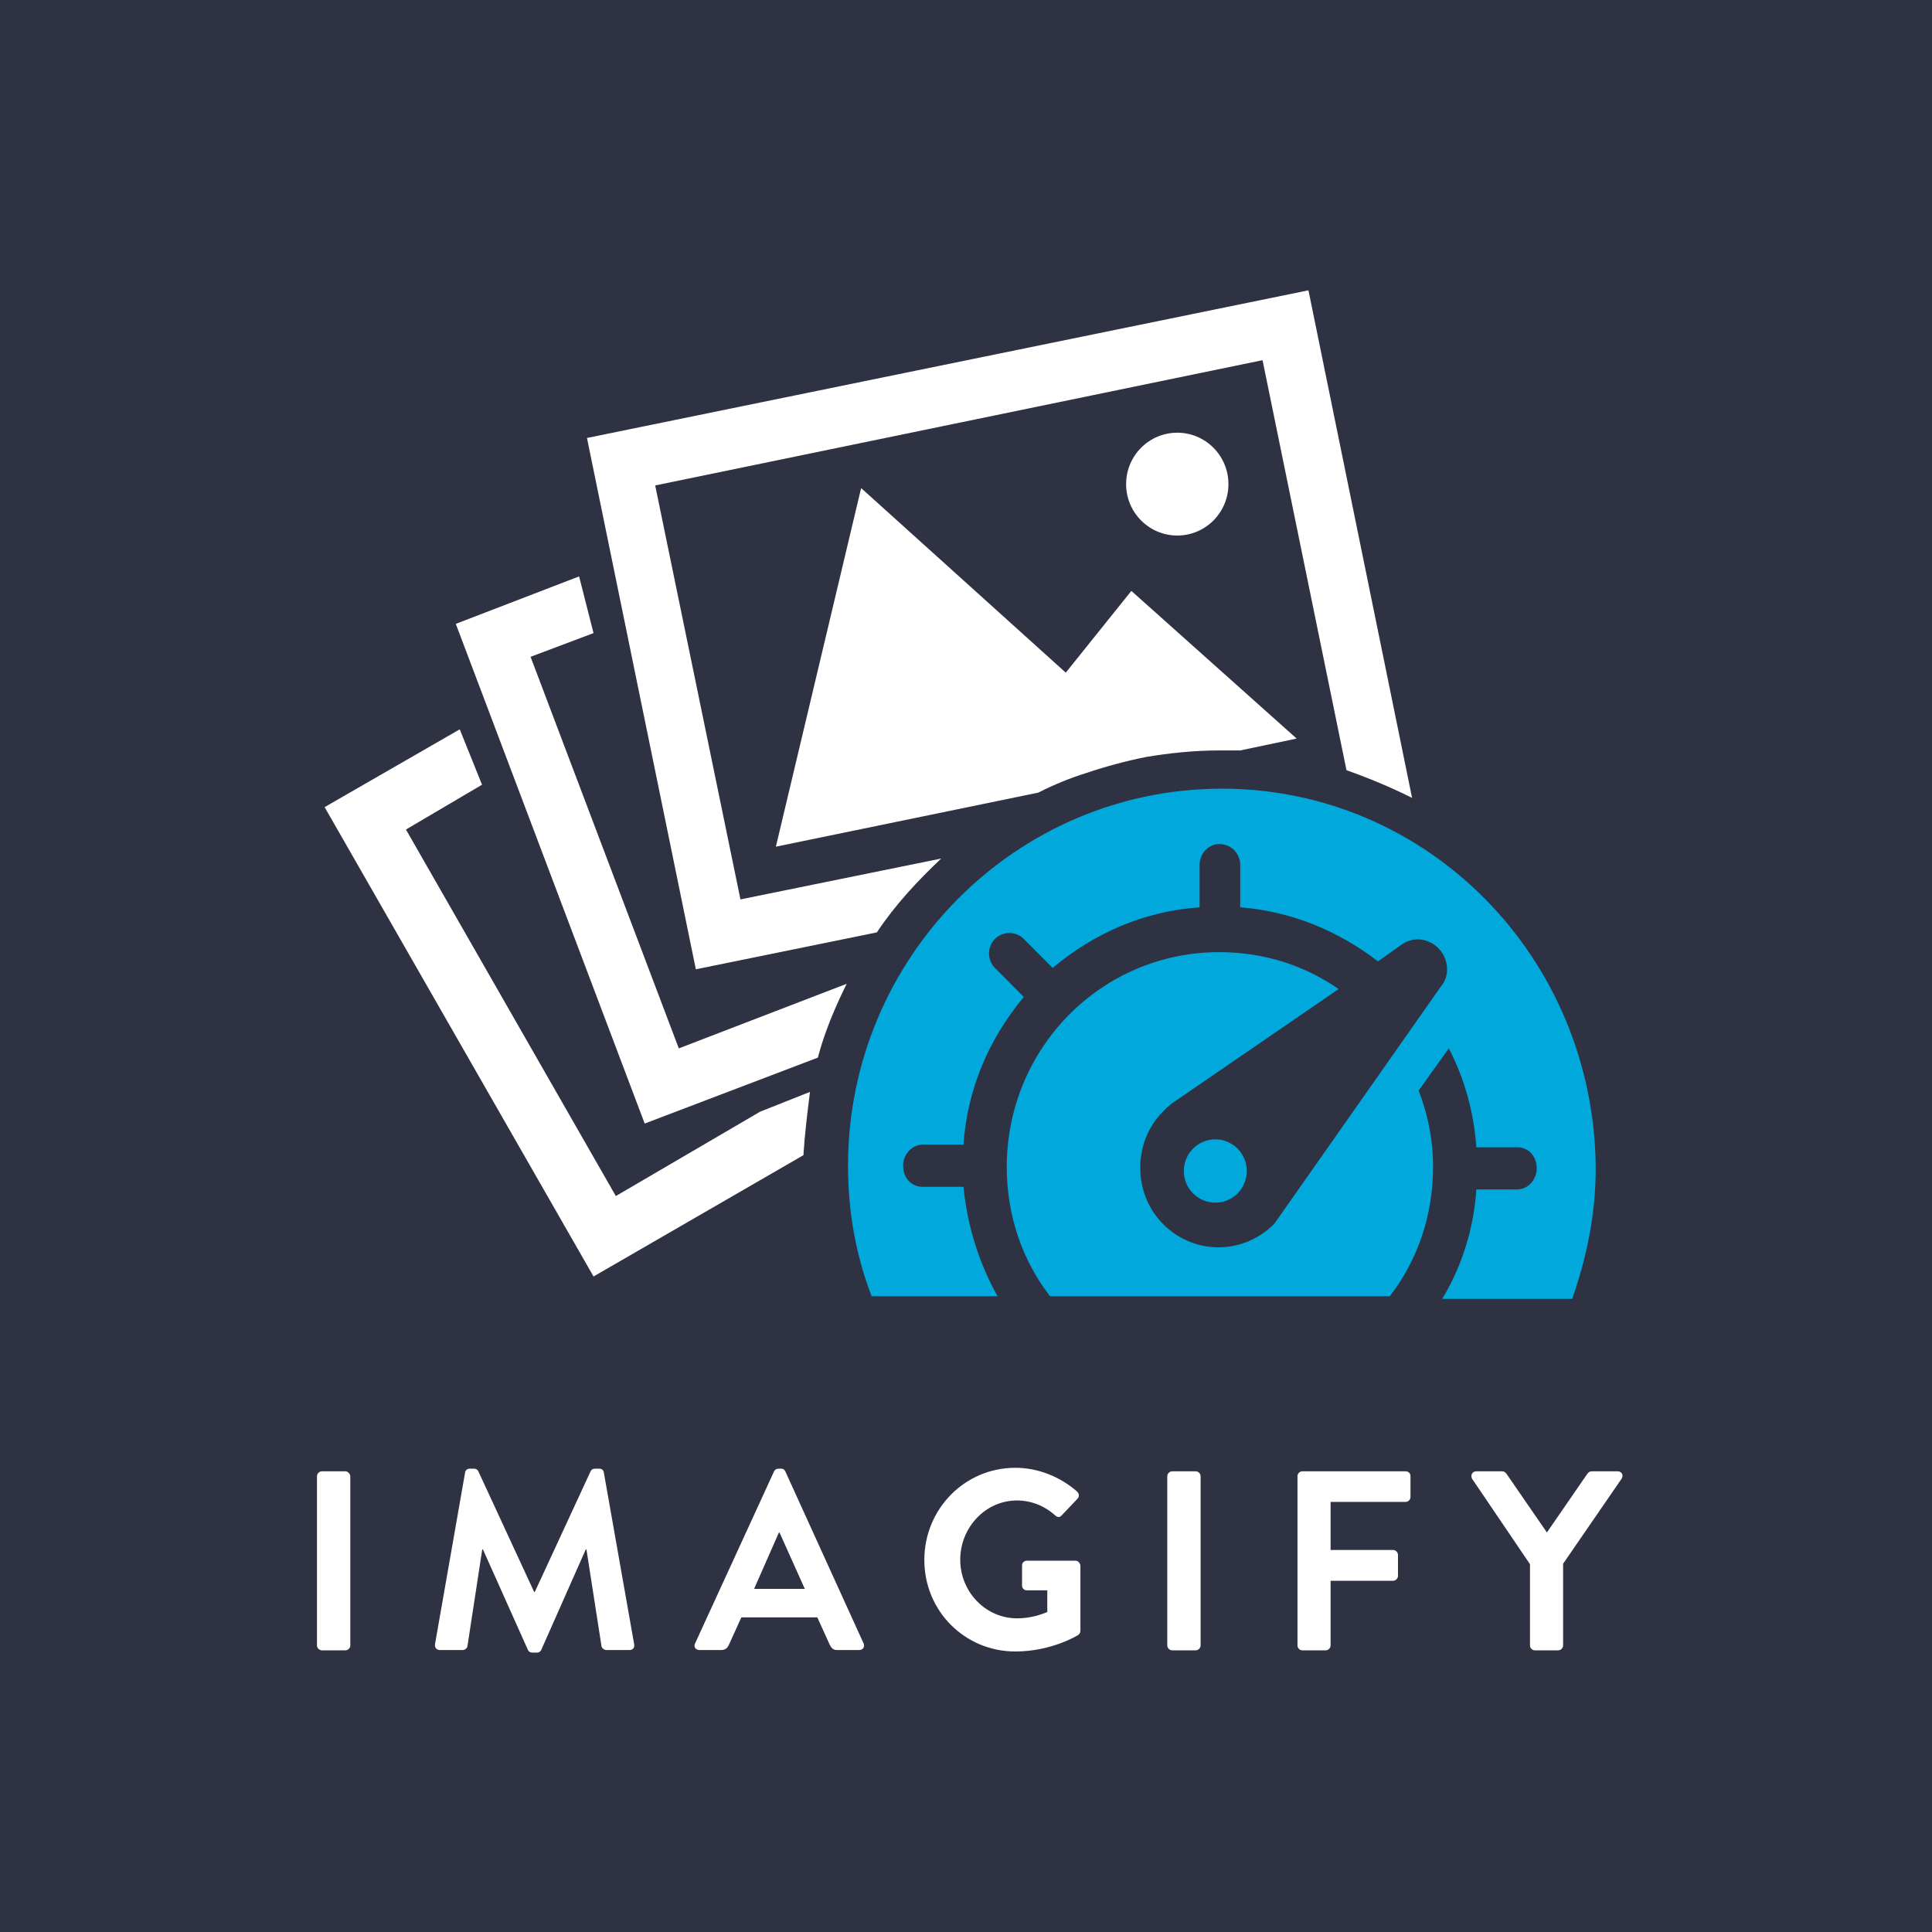
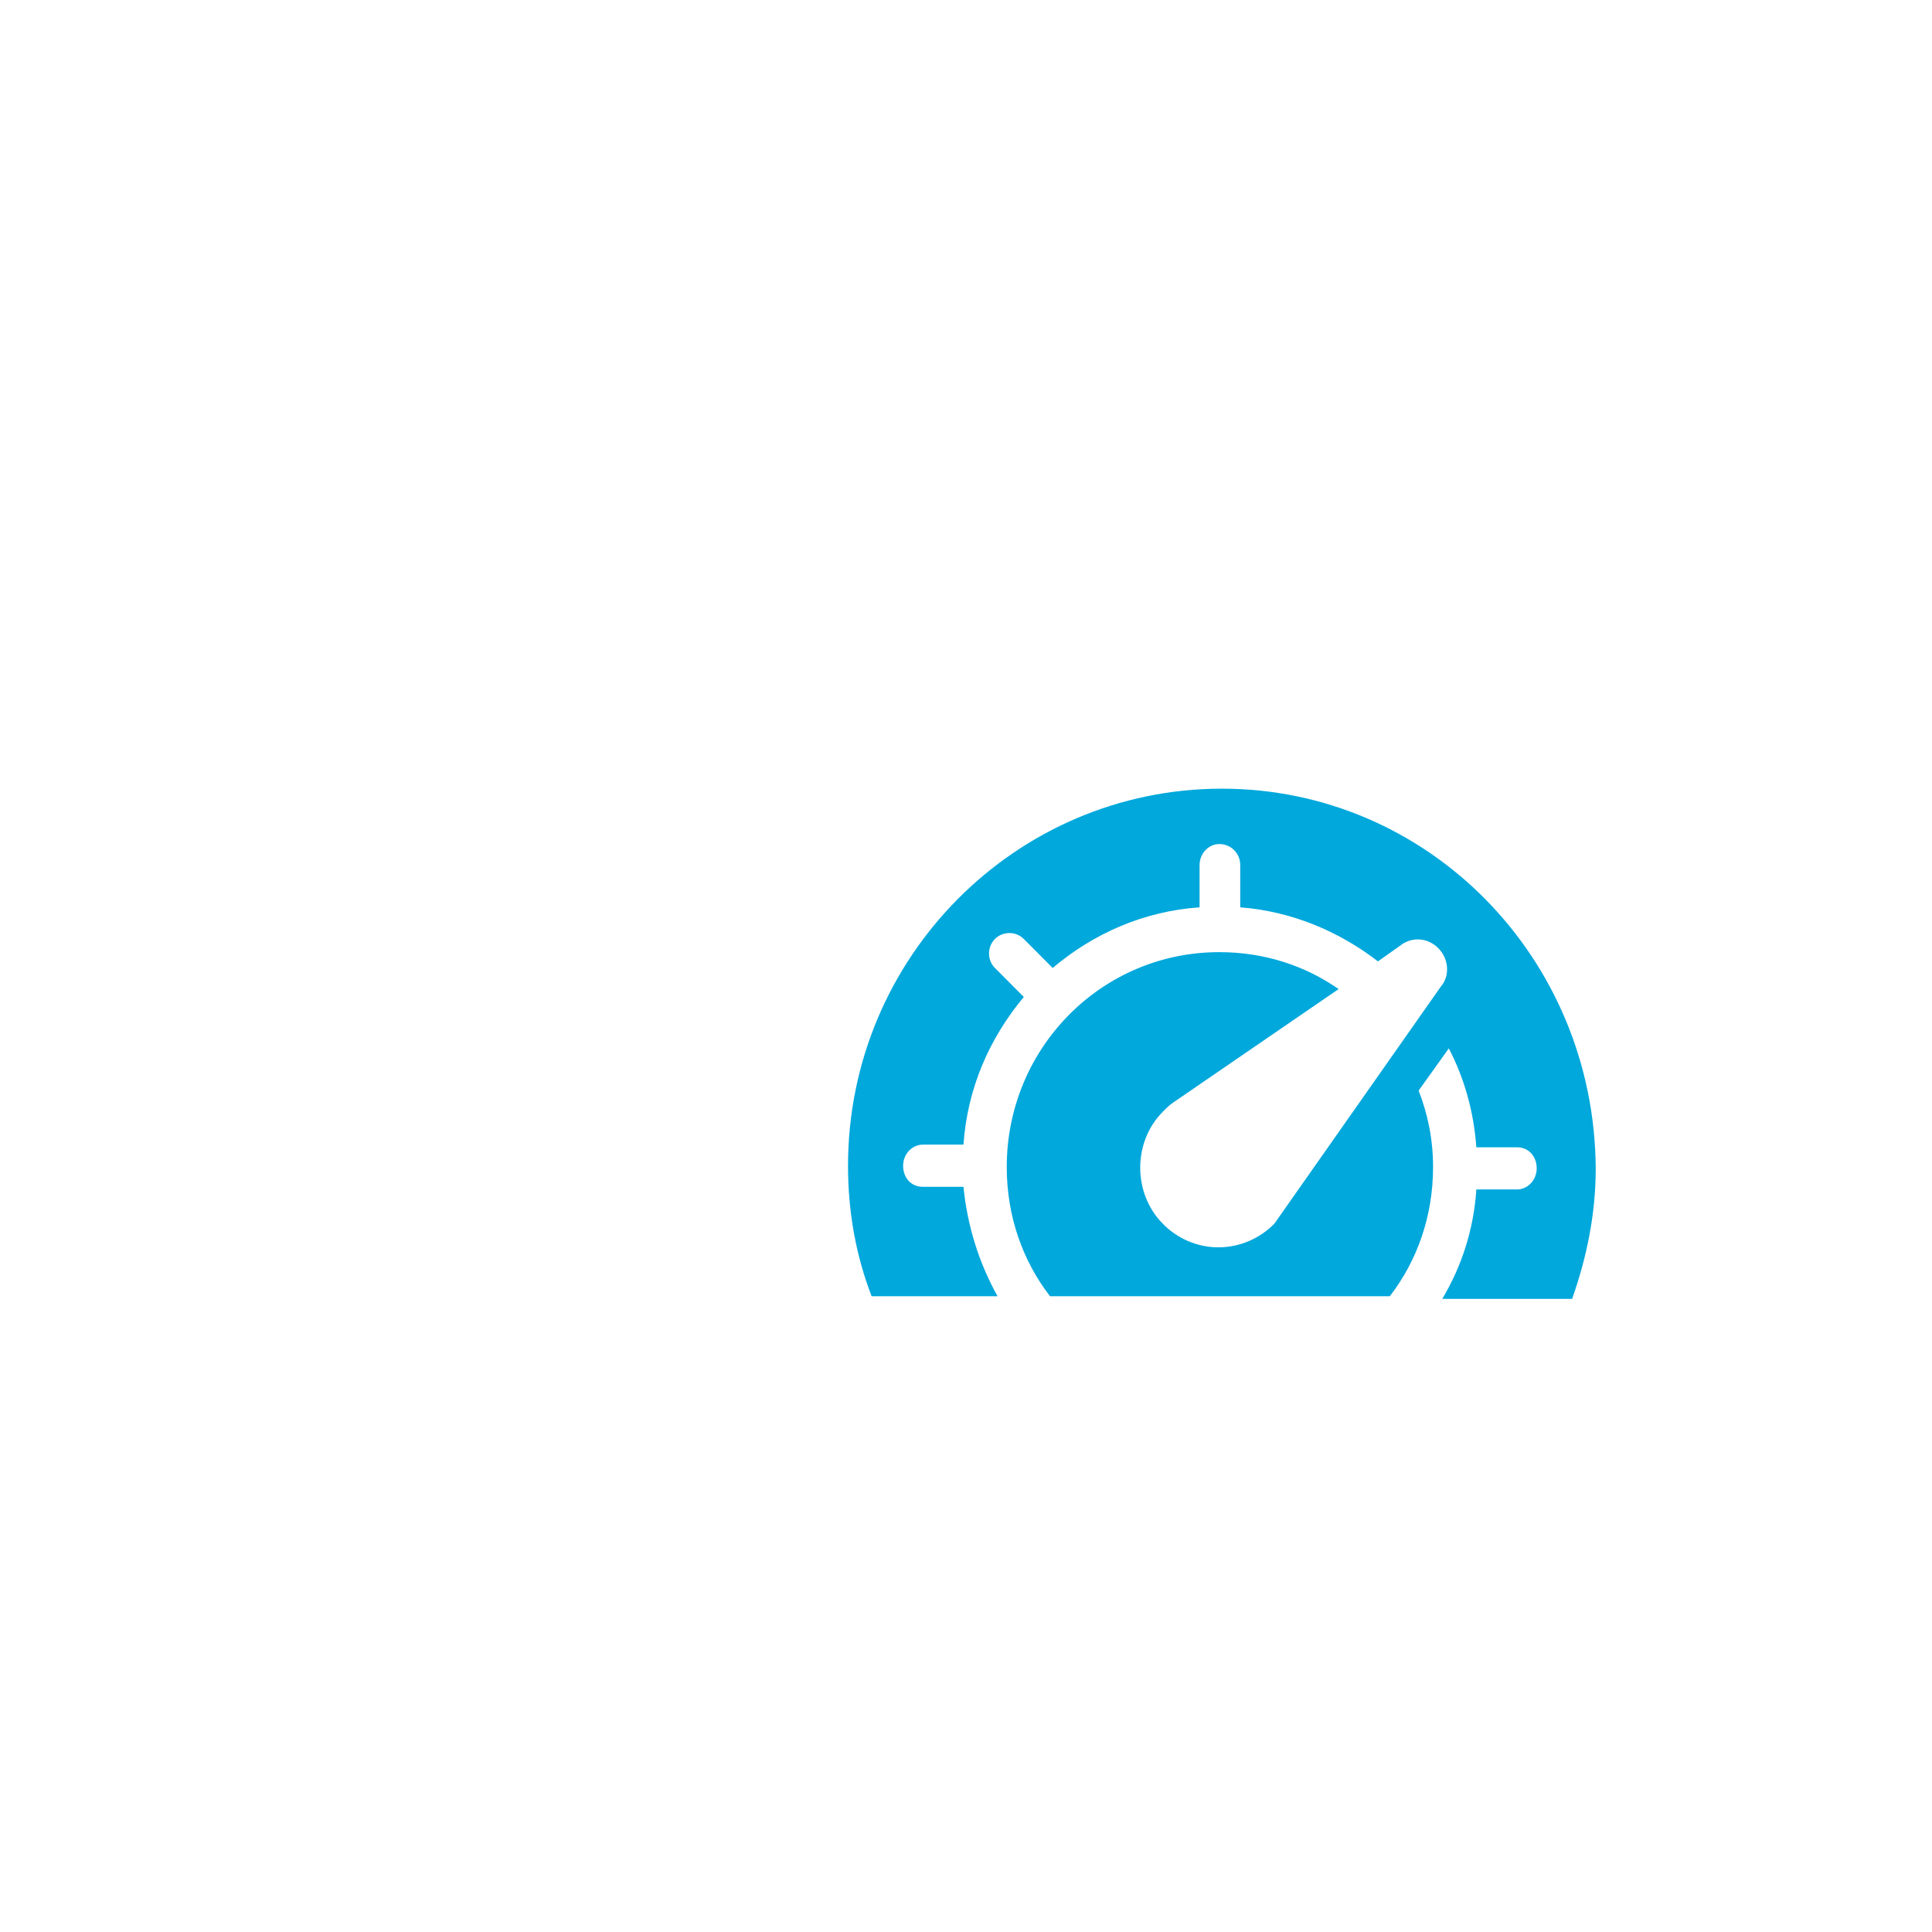
<svg xmlns="http://www.w3.org/2000/svg" xmlns:ns1="http://www.bohemiancoding.com/sketch/ns" width="256px" height="256px" viewBox="0 0 256 256">
  <title>WordPress Plugin </title>
  <desc>Created with Sketch.</desc>
  <defs />
  <g id="Marketing-stuff" stroke="none" stroke-width="1" fill="none" fill-rule="evenodd" ns1:type="MSPage">
    <g id="WordPress-Plugin-" ns1:type="MSArtboardGroup">
      <g id="Group-+-Group" ns1:type="MSLayerGroup" transform="translate(-1, 0)">
        <g id="Group" transform="translate(0.627, 0)" ns1:type="MSShapeGroup">
-           <rect id="Rectangle-7" fill="#2E3243" x="0.373" y="0" width="256" height="256" />
          <path d="M81.974,158.483 L54.164,109.918 L64.245,103.978 L61.29,96.641 L43.387,106.948 L79.019,169.14 L106.83,153.068 C107.004,150.273 107.351,147.477 107.699,144.682 L101.094,147.303 L81.974,158.483 L81.974,158.483 Z" id="Shape" fill="#FFFFFF" />
          <path d="M70.676,87.033 L79.019,83.889 L77.107,76.377 L60.769,82.666 L85.798,148.875 L108.742,140.14 C109.611,136.821 111.002,133.502 112.566,130.357 L90.317,138.917 L70.676,87.033 L70.676,87.033 Z" id="Shape" fill="#FFFFFF" />
-           <path d="M114.478,64.672 L103.18,112.189 L137.943,105.027 C140.029,103.978 142.115,103.105 144.374,102.406 C146.982,101.533 149.589,100.834 152.196,100.31 C155.325,99.786 158.627,99.436 161.93,99.436 L162.104,99.436 L164.711,99.436 L172.185,97.864 L150.284,78.298 L141.593,89.129 L114.478,64.672 L114.478,64.672 Z" id="Shape" fill="#FFFFFF" />
          <ellipse id="Oval" fill="#FFFFFF" cx="156.368" cy="64.148" rx="6.779" ry="6.813" />
          <path d="M116.564,123.544 C118.997,119.876 121.952,116.731 125.081,113.761 L98.487,119.177 L87.189,64.323 L167.666,47.727 L178.79,102.057 C181.745,103.105 184.7,104.328 187.481,105.725 L173.749,38.468 L78.15,58.034 L92.577,128.436 L116.564,123.544 L116.564,123.544 Z" id="Shape" fill="#FFFFFF" />
-           <ellipse id="Oval" fill="#00A8DC" cx="161.408" cy="155.164" rx="4.172" ry="4.193" />
          <path d="M162.278,104.503 C134.988,104.503 112.74,126.863 112.74,154.465 C112.74,160.58 113.783,166.344 115.868,171.76 L132.555,171.76 C130.121,167.393 128.557,162.501 128.036,157.26 L122.647,157.26 C121.083,157.26 120.04,156.037 120.04,154.465 C120.04,152.893 121.257,151.67 122.647,151.67 L128.036,151.67 C128.557,144.158 131.512,137.52 136.031,132.104 L132.207,128.261 C131.164,127.213 131.164,125.466 132.207,124.418 C133.25,123.37 134.988,123.37 136.031,124.418 L139.855,128.261 C145.243,123.719 151.849,120.749 159.323,120.225 L159.323,114.635 C159.323,113.063 160.539,111.84 161.93,111.84 C163.494,111.84 164.711,113.063 164.711,114.635 L164.711,120.225 C171.49,120.749 177.747,123.37 182.962,127.388 L185.917,125.291 C187.481,124.068 189.567,124.243 190.957,125.641 C192.348,127.038 192.522,129.309 191.305,130.707 L169.23,162.152 C165.232,166.17 158.975,166.344 154.803,162.501 C154.63,162.327 154.63,162.327 154.456,162.152 C150.458,158.134 150.458,151.321 154.456,147.303 C154.977,146.779 155.325,146.429 155.846,146.08 L155.846,146.08 L177.747,131.056 C173.228,127.912 167.84,126.165 161.93,126.165 C146.286,126.165 133.772,138.917 133.772,154.64 C133.772,161.104 135.857,167.043 139.508,171.76 L184.526,171.76 C188.176,167.043 190.262,161.104 190.262,154.64 C190.262,150.971 189.567,147.652 188.35,144.508 L192.348,138.917 C194.434,142.935 195.65,147.303 195.998,152.02 L201.386,152.02 C202.951,152.02 203.994,153.242 203.994,154.815 C203.994,156.387 202.777,157.61 201.386,157.61 L195.998,157.61 C195.65,162.851 194.086,167.742 191.479,172.109 L208.687,172.109 C210.599,166.694 211.815,160.929 211.815,154.815 C211.641,126.863 189.567,104.503 162.278,104.503 L162.278,104.503 Z" id="Shape" fill="#00A8DC" />
        </g>
        <g id="Group" transform="translate(43, 194.49)" fill="#FFFFFF" ns1:type="MSShapeGroup">
          <path d="M3.774,0.467 L0.644,0.467 C0.307,0.467 0,0.776 0,1.116 L0,23.539 C0,23.879 0.307,24.188 0.644,24.188 L3.774,24.188 C4.112,24.188 4.418,23.879 4.418,23.539 L4.418,1.116 C4.388,0.776 4.081,0.467 3.774,0.467 L3.774,0.467 Z" id="Shape" />
          <path d="M38.009,0.612 C37.979,0.333 37.764,0.117 37.396,0.117 L36.843,0.117 C36.537,0.117 36.383,0.24 36.26,0.457 L28.866,16.446 L28.774,16.446 L21.379,0.457 C21.287,0.24 21.072,0.117 20.796,0.117 L20.244,0.117 C19.875,0.117 19.661,0.364 19.63,0.612 L15.641,23.374 C15.58,23.838 15.856,24.147 16.285,24.147 L19.323,24.147 C19.63,24.147 19.906,23.869 19.937,23.652 L21.9,10.818 L21.993,10.818 L27.945,24.116 C28.037,24.333 28.221,24.487 28.528,24.487 L29.142,24.487 C29.449,24.487 29.633,24.333 29.725,24.116 L35.616,10.818 L35.708,10.818 L37.703,23.652 C37.764,23.9 38.04,24.147 38.347,24.147 L41.415,24.147 C41.845,24.147 42.121,23.838 42.029,23.374 L38.009,0.612 L38.009,0.612 Z" id="Shape" />
-           <path d="M62.064,0.488 C61.972,0.271 61.819,0.117 61.481,0.117 L61.143,0.117 C60.837,0.117 60.683,0.271 60.56,0.488 L50.097,23.281 C49.883,23.714 50.159,24.147 50.68,24.147 L53.595,24.147 C54.148,24.147 54.424,23.807 54.577,23.467 L56.234,19.817 L66.298,19.817 L67.955,23.467 C68.201,23.931 68.415,24.147 68.937,24.147 L71.852,24.147 C72.343,24.147 72.619,23.714 72.435,23.281 L62.064,0.488 L62.064,0.488 Z M57.922,16.044 L61.205,8.591 L61.297,8.591 L64.641,16.044 L57.922,16.044 L57.922,16.044 Z" id="Shape" />
          <path d="M100.515,12.309 L94.071,12.309 C93.703,12.309 93.427,12.587 93.427,12.959 L93.427,15.618 C93.427,15.958 93.703,16.237 94.071,16.237 L96.772,16.237 L96.772,19.113 C96.097,19.391 94.654,19.948 92.783,19.948 C88.548,19.948 85.235,16.391 85.235,12.185 C85.235,7.948 88.548,4.33 92.752,4.33 C94.593,4.33 96.373,5.01 97.815,6.309 C98.122,6.588 98.428,6.588 98.674,6.309 L100.76,4.113 C101.037,3.835 101.006,3.433 100.73,3.155 C98.459,1.175 95.544,1.77635684e-15 92.537,1.77635684e-15 C85.848,1.77635684e-15 80.479,5.443 80.479,12.216 C80.479,18.989 85.848,24.34 92.537,24.34 C97.416,24.34 100.883,22.144 100.883,22.144 C101.006,22.051 101.159,21.866 101.159,21.587 L101.159,12.928 C101.098,12.618 100.852,12.309 100.515,12.309 L100.515,12.309 Z" id="Shape" />
          <path d="M116.444,0.467 L113.314,0.467 C112.977,0.467 112.67,0.776 112.67,1.116 L112.67,23.539 C112.67,23.879 112.977,24.188 113.314,24.188 L116.444,24.188 C116.782,24.188 117.088,23.879 117.088,23.539 L117.088,1.116 C117.088,0.776 116.782,0.467 116.444,0.467 L116.444,0.467 Z" id="Shape" />
-           <path d="M144.253,0.467 L130.568,0.467 C130.2,0.467 129.924,0.776 129.924,1.116 L129.924,23.539 C129.924,23.879 130.2,24.188 130.568,24.188 L133.667,24.188 C134.005,24.188 134.311,23.879 134.311,23.539 L134.311,14.972 L142.596,14.972 C142.934,14.972 143.24,14.662 143.24,14.322 L143.24,11.539 C143.24,11.199 142.934,10.889 142.596,10.889 L134.311,10.889 L134.311,4.518 L144.253,4.518 C144.621,4.518 144.897,4.209 144.897,3.869 L144.897,1.085 C144.897,0.776 144.652,0.467 144.253,0.467 L144.253,0.467 Z" id="Shape" />
          <path d="M172.362,0.467 L168.895,0.467 C168.619,0.467 168.466,0.622 168.343,0.776 L162.973,8.57 L157.604,0.776 C157.511,0.652 157.327,0.467 157.051,0.467 L153.615,0.467 C153.062,0.467 152.817,1.024 153.062,1.457 L160.733,12.776 L160.733,23.539 C160.733,23.879 161.009,24.188 161.378,24.188 L164.477,24.188 C164.814,24.188 165.121,23.879 165.121,23.539 L165.121,12.714 L172.884,1.426 C173.16,0.993 172.884,0.467 172.362,0.467 L172.362,0.467 Z" id="Shape" />
        </g>
      </g>
    </g>
  </g>
</svg>